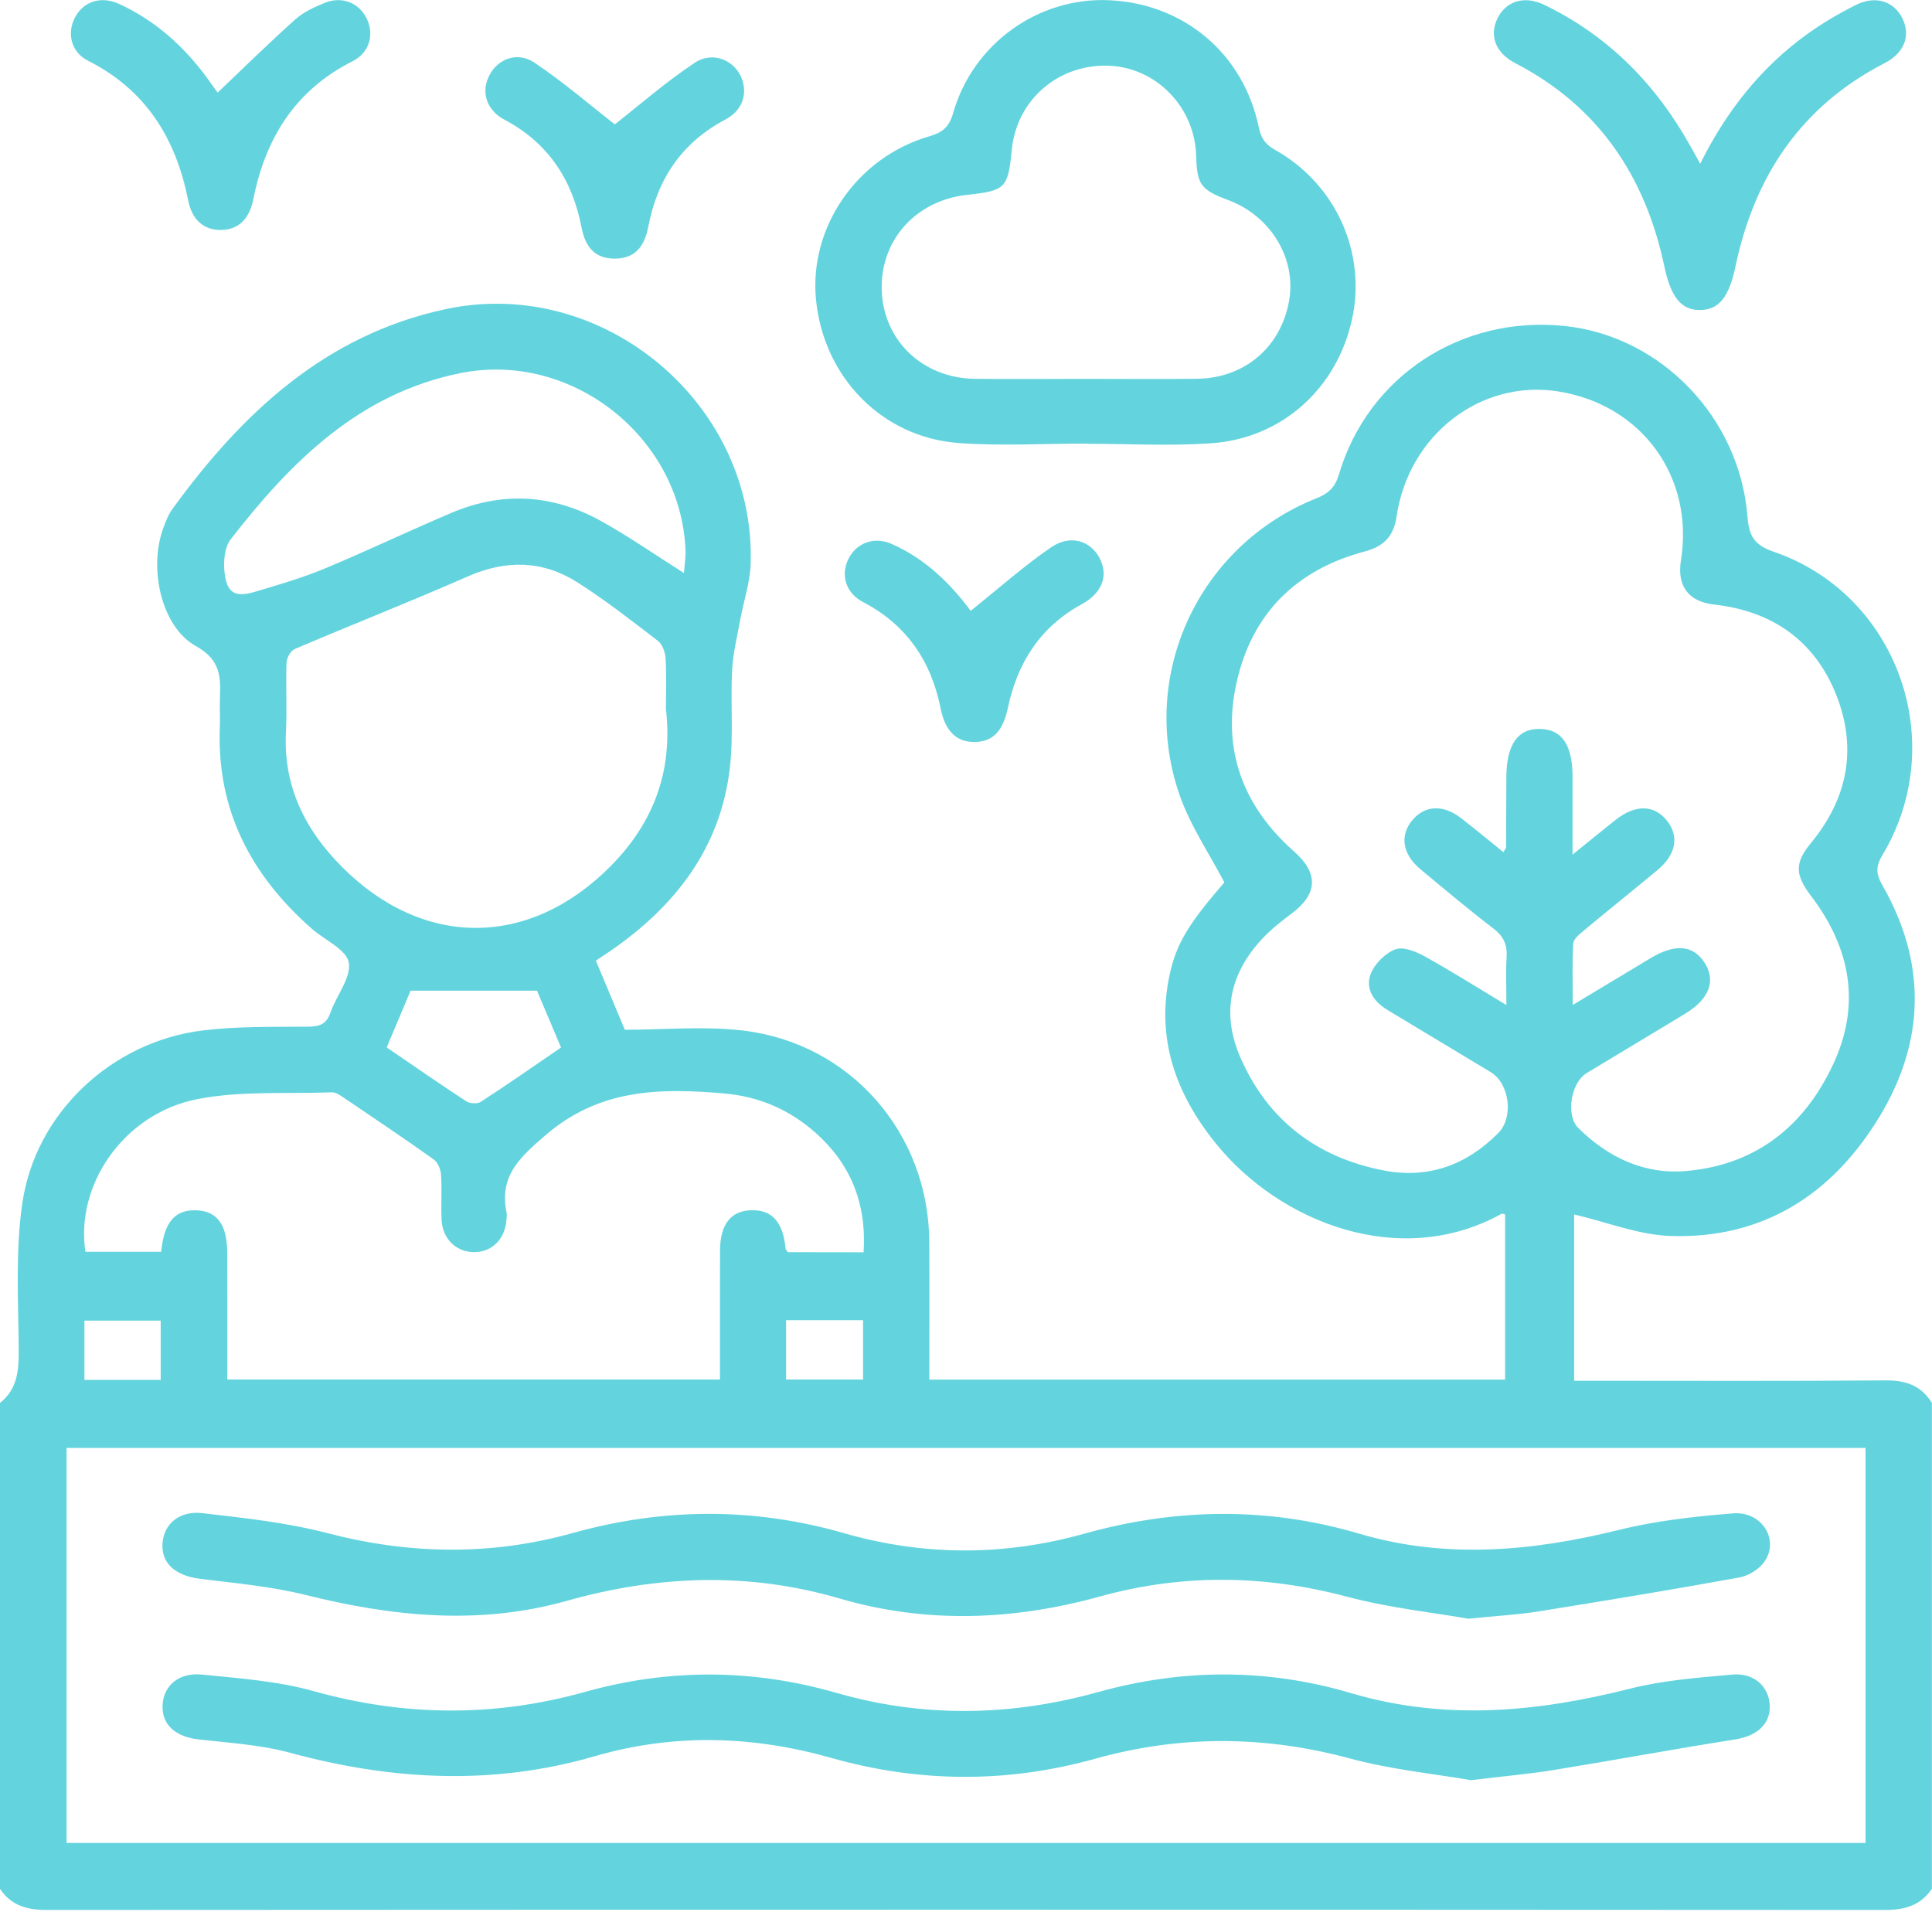
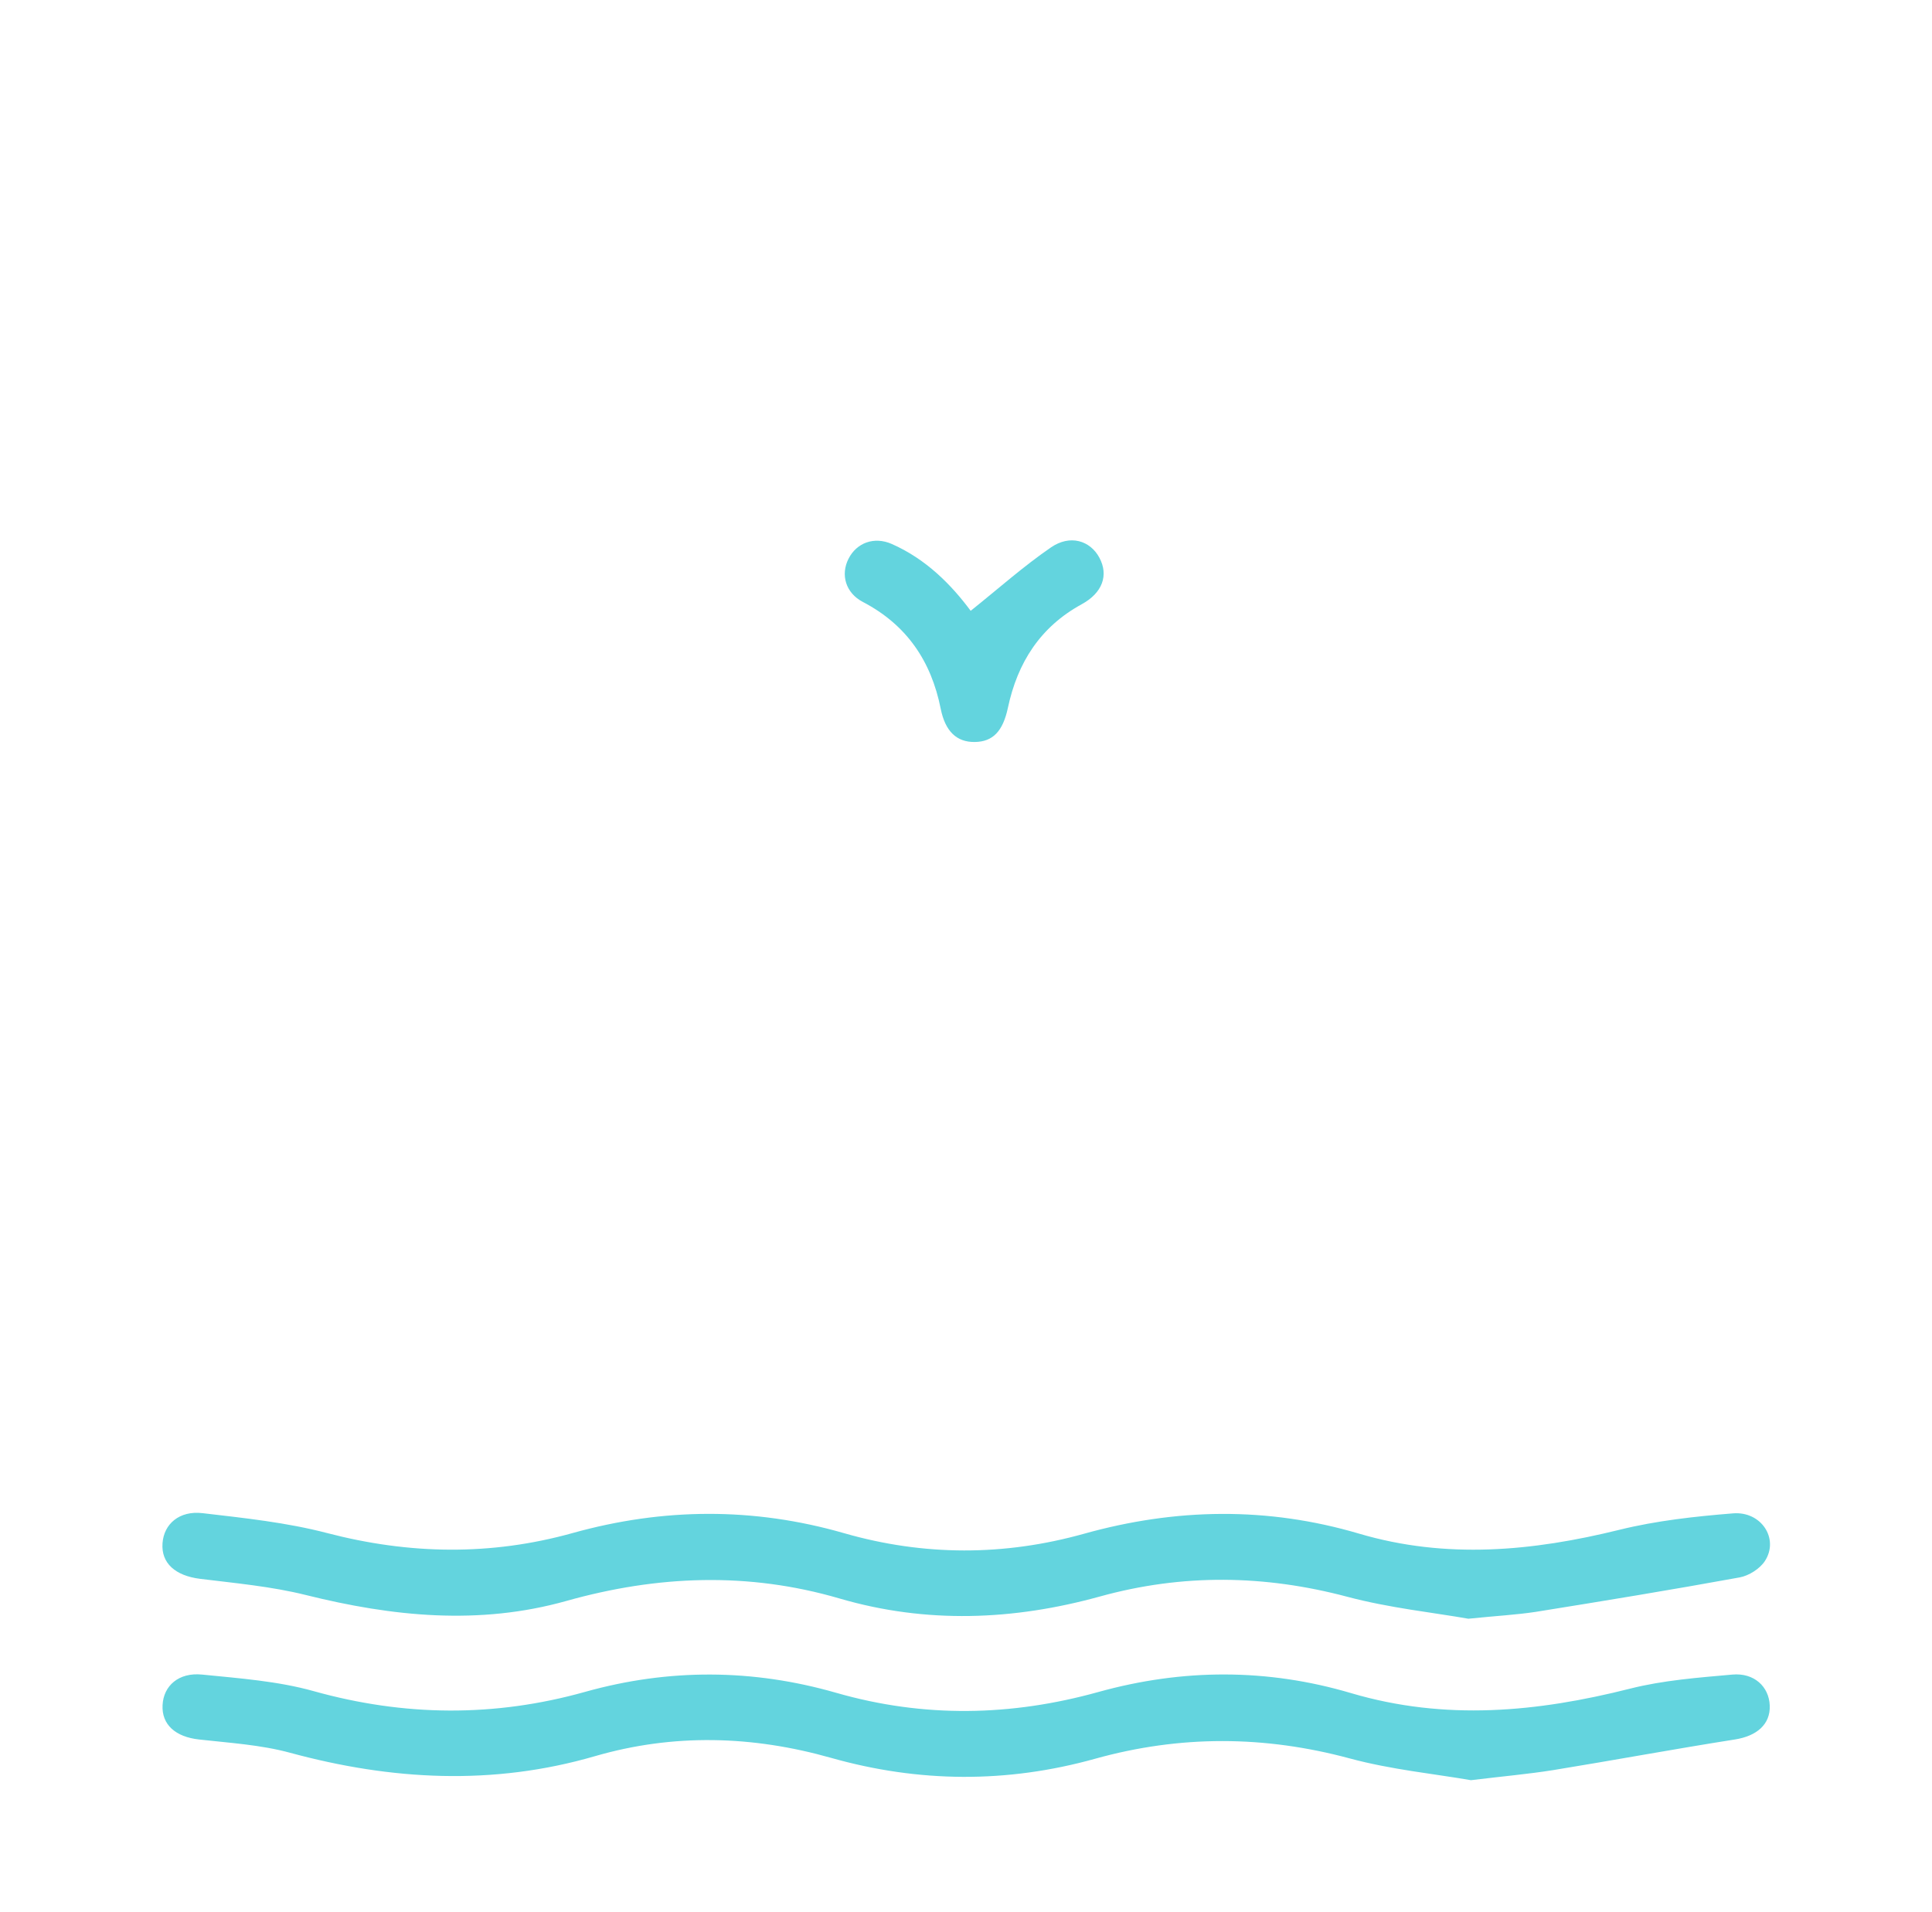
<svg xmlns="http://www.w3.org/2000/svg" width="384" height="380" viewBox="0 0 384 380" fill="none">
  <g clip-path="url(#clip0_527_29)">
-     <path d="M0 278.821C3.48 276.071 3.75 272.361 3.72 268.231C3.65 258.521 3.04 248.661 4.44 239.111C7.06 221.151 22.241 207.021 40.27 204.801C47.181 203.951 54.221 204.111 61.211 204.051C63.501 204.031 64.88 203.581 65.68 201.251C66.861 197.841 69.841 194.311 69.32 191.301C68.871 188.721 64.55 186.851 61.99 184.601C49.901 173.981 43.05 160.981 43.691 144.561C43.761 142.691 43.651 140.821 43.711 138.951C43.85 134.651 43.98 131.211 38.92 128.401C32.041 124.571 29.561 112.991 32.391 105.141C32.891 103.741 33.45 102.291 34.31 101.101C48.151 82.081 64.691 66.541 88.611 61.431C119.87 54.761 150.25 80.261 149.2 112.101C149.08 115.771 147.82 119.401 147.15 123.071C146.54 126.451 145.68 129.831 145.51 133.231C145.18 139.701 145.81 146.251 145.06 152.661C143.2 168.601 134.17 180.151 121.27 189.041C120.45 189.601 119.61 190.141 118.43 190.921C120.23 195.221 122.04 199.521 124.19 204.661C131.87 204.661 139.8 203.911 147.55 204.801C169.01 207.281 184.57 225.201 184.7 246.751C184.76 255.831 184.71 264.901 184.71 274.201C223.05 274.201 260.98 274.201 299.15 274.201C299.15 263.201 299.15 252.291 299.15 241.371C298.91 241.321 298.61 241.151 298.45 241.241C278.23 252.441 254.36 242.921 241.73 227.351C233.73 217.491 229.69 206.441 232.5 193.611C233.85 187.451 236.27 183.571 243.35 175.371C240.33 169.611 236.71 164.291 234.6 158.421C226.04 134.571 238.08 108.421 261.64 99.041C264.05 98.081 265.36 96.871 266.12 94.301C271.9 74.761 290.47 62.641 311.01 64.791C330.12 66.791 345.8 82.981 347.33 102.721C347.63 106.541 348.67 108.321 352.53 109.651C377.12 118.091 387.6 147.471 374.18 169.891C372.86 172.101 372.78 173.561 374.1 175.861C382.95 191.291 382.69 206.911 373.54 221.981C364.22 237.331 350.51 246.231 332.12 245.651C325.71 245.451 319.38 242.891 312.87 241.371C312.87 251.641 312.87 262.741 312.87 274.421C314.09 274.421 315.41 274.421 316.73 274.421C336.1 274.421 355.48 274.501 374.85 274.351C378.85 274.321 381.87 275.421 383.98 278.821C383.98 311.011 383.98 343.191 383.98 375.381C381.76 378.691 378.62 379.601 374.71 379.601C252.89 379.531 131.07 379.531 9.25 379.601C5.34 379.601 2.19 378.711 -0.02 375.381C0 343.201 0 311.011 0 278.821ZM370.79 287.771C251.42 287.771 132.4 287.771 13.23 287.771C13.23 314.071 13.23 340.081 13.23 366.271C132.48 366.271 251.52 366.271 370.79 366.271C370.79 340.121 370.79 314.121 370.79 287.771ZM299.41 199.751C299.41 196.111 299.27 193.161 299.45 190.221C299.6 187.761 298.85 186.081 296.82 184.531C291.86 180.741 287.08 176.721 282.28 172.721C278.69 169.721 278.17 165.961 280.78 162.931C283.29 160.011 286.9 159.871 290.45 162.641C293.26 164.831 296 167.091 298.82 169.371C299.13 168.791 299.34 168.591 299.34 168.391C299.37 163.781 299.39 159.161 299.4 154.541C299.41 148.011 301.64 144.781 306.1 144.871C310.45 144.961 312.55 148.051 312.56 154.401C312.57 159.291 312.56 164.191 312.56 169.851C315.94 167.121 318.52 165.001 321.14 162.931C325.05 159.831 328.83 159.921 331.35 163.141C333.78 166.251 333.13 169.851 329.45 172.911C324.56 176.981 319.58 180.961 314.69 185.041C313.87 185.721 312.74 186.661 312.69 187.531C312.47 191.401 312.6 195.281 312.6 199.731C318.24 196.341 323.14 193.381 328.05 190.441C332.98 187.481 336.57 187.811 338.84 191.401C341.09 194.961 339.7 198.591 334.93 201.481C328.42 205.431 321.88 209.331 315.37 213.271C312.23 215.171 311.13 221.661 313.72 224.211C319.68 230.071 326.86 233.501 335.32 232.721C349.14 231.451 358.68 223.731 364.38 211.471C369.9 199.611 367.8 188.401 359.99 178.111C356.71 173.791 356.69 171.471 359.99 167.481C367.3 158.611 369.15 148.641 364.95 138.071C360.67 127.311 352.24 121.441 340.68 120.151C335.6 119.581 333.28 116.471 334.1 111.371C336.75 94.791 326.34 80.451 309.73 77.801C294.34 75.341 279.94 86.411 277.58 102.701C277.01 106.601 274.97 108.621 271.3 109.591C257.63 113.211 248.84 121.931 245.78 135.651C242.81 148.951 247.02 160.231 257.24 169.261C262.1 173.561 261.92 177.661 256.78 181.521C254.79 183.011 252.8 184.571 251.09 186.361C244.49 193.271 242.69 201.341 246.52 210.131C251.94 222.571 261.65 230.011 274.94 232.611C283.84 234.351 291.47 231.571 297.79 225.191C300.91 222.041 300.03 215.341 296.3 213.091C289.46 208.971 282.61 204.851 275.77 200.731C273.03 199.081 271.29 196.521 272.44 193.561C273.22 191.541 275.33 189.441 277.34 188.681C278.91 188.091 281.45 189.121 283.2 190.091C288.49 193.021 293.62 196.271 299.41 199.751ZM171.65 248.891C172.25 239.121 169.06 231.331 162.1 225.141C156.92 220.531 150.79 217.901 143.85 217.311C131.18 216.241 119.19 216.351 108.45 225.601C103.18 230.141 99.231 233.741 100.68 240.961C100.78 241.441 100.69 241.961 100.66 242.451C100.37 246.301 97.79 248.861 94.221 248.861C90.691 248.861 87.941 246.221 87.77 242.451C87.63 239.461 87.861 236.461 87.66 233.481C87.591 232.421 87.02 231.011 86.201 230.431C80.201 226.171 74.091 222.061 67.99 217.941C67.391 217.531 66.63 217.081 65.96 217.101C57.001 217.431 47.821 216.751 39.13 218.471C24.62 221.351 14.941 235.471 16.98 248.791C21.991 248.791 27.02 248.791 32.031 248.791C32.62 242.901 34.751 240.431 38.931 240.541C43.13 240.651 45.151 243.361 45.17 248.971C45.191 254.951 45.17 260.941 45.181 266.921C45.181 269.351 45.181 271.771 45.181 274.171C78.121 274.171 110.42 274.171 143.1 274.171C143.1 265.491 143.08 257.041 143.11 248.591C143.13 243.331 145.24 240.641 149.34 240.531C153.46 240.421 155.64 242.881 156.14 248.151C156.16 248.361 156.38 248.541 156.59 248.871C161.44 248.891 166.38 248.891 171.65 248.891ZM132.36 140.951C132.36 137.591 132.49 134.211 132.29 130.861C132.22 129.651 131.66 128.061 130.76 127.371C125.53 123.351 120.32 119.271 114.76 115.741C107.86 111.361 100.59 111.221 92.99 114.561C81.6 119.571 70.01 124.121 58.56 129.001C57.761 129.341 56.98 130.771 56.95 131.711C56.781 136.311 57.071 140.941 56.831 145.541C56.291 156.261 60.62 164.901 67.96 172.281C84.111 188.501 105.15 188.441 121.29 172.221C129.94 163.541 133.77 153.181 132.36 140.951ZM135.94 113.891C136.06 112.241 136.31 110.771 136.25 109.311C135.31 86.861 113.6 69.691 91.49 74.161C71.341 78.231 57.821 91.781 45.85 107.191C44.6 108.801 44.38 111.701 44.641 113.891C45.12 117.881 46.761 118.781 50.62 117.631C55.281 116.241 59.98 114.891 64.46 113.031C72.981 109.491 81.311 105.491 89.8 101.901C99.871 97.641 109.87 98.251 119.38 103.511C124.93 106.571 130.14 110.231 135.94 113.891ZM76.861 208.171C82.35 211.921 87.46 215.471 92.66 218.871C93.38 219.341 94.88 219.431 95.561 218.991C100.87 215.541 106.07 211.911 111.51 208.191C109.74 204.011 108.08 200.061 106.73 196.891C98.01 196.891 90.031 196.891 81.611 196.891C80.281 200.061 78.65 203.931 76.861 208.171ZM31.941 274.251C31.941 270.021 31.941 266.231 31.941 262.471C26.741 262.471 21.82 262.471 16.78 262.471C16.78 266.501 16.78 270.291 16.78 274.251C21.93 274.251 26.851 274.251 31.941 274.251ZM156.24 262.391C156.24 266.521 156.24 270.301 156.24 274.171C161.47 274.171 166.48 274.171 171.54 274.171C171.54 270.131 171.54 266.351 171.54 262.391C166.41 262.391 161.48 262.391 156.24 262.391Z" fill="#63D4DE" />
-     <path d="M216.002 88.16C207.512 88.16 198.972 88.67 190.532 88.05C175.252 86.92 163.652 74.88 162.182 59.5C160.812 45.16 170.322 31.3 184.622 27.12C187.272 26.35 188.632 25.33 189.442 22.48C193.352 8.7 206.352 -0.57 220.352 0.04C235.292 0.68 247.142 10.62 250.202 25.33C250.652 27.5 251.502 28.7 253.432 29.79C265.522 36.58 271.642 50.23 268.722 63.49C265.702 77.21 254.812 87.12 240.732 88.1C232.532 88.67 224.252 88.2 216.002 88.2C216.002 88.18 216.002 88.17 216.002 88.16ZM215.852 75.3C223.222 75.3 230.582 75.38 237.952 75.28C247.422 75.15 254.622 68.95 256.222 59.73C257.682 51.32 252.552 42.89 244.032 39.73C238.682 37.74 237.902 36.66 237.752 31.03C237.502 21.28 229.772 13.34 220.242 13.06C210.262 12.76 202.062 19.91 201.102 29.75C200.352 37.42 199.872 37.9 192.202 38.73C181.902 39.85 174.782 47.94 175.262 57.99C175.742 67.84 183.482 75.15 193.742 75.29C201.122 75.38 208.482 75.3 215.852 75.3Z" fill="#63D4DE" />
-     <path d="M337.921 32.548C343.181 21.998 350.041 13.368 359.221 6.758C362.241 4.588 365.491 2.678 368.821 1.008C372.751 -0.972 376.401 0.218 378.101 3.608C379.821 7.058 378.521 10.528 374.581 12.548C357.961 21.098 348.711 35.038 344.941 52.948C343.661 59.018 341.681 61.588 337.891 61.618C334.141 61.648 332.091 59.038 330.811 52.988C327.031 35.078 317.751 21.158 301.181 12.558C297.241 10.518 295.941 7.068 297.651 3.618C299.341 0.218 302.981 -0.952 306.931 0.958C319.711 7.138 329.171 16.788 336.011 29.098C336.571 30.078 337.111 31.058 337.921 32.548Z" fill="#63D4DE" />
-     <path d="M43.252 18.408C48.432 13.488 53.452 8.538 58.702 3.848C60.332 2.388 62.482 1.408 64.532 0.568C67.922 -0.812 71.272 0.518 72.822 3.558C74.462 6.758 73.502 10.448 70.062 12.178C58.662 17.928 52.762 27.478 50.342 39.618C49.532 43.648 47.302 45.658 43.942 45.708C40.562 45.758 38.172 43.758 37.392 39.798C34.962 27.508 29.002 17.868 17.472 12.058C14.092 10.358 13.232 6.518 14.952 3.368C16.642 0.278 20.092 -0.862 23.672 0.778C30.982 4.138 36.752 9.368 41.422 15.858C42.202 16.948 42.992 18.028 43.252 18.408Z" fill="#63D4DE" />
-     <path d="M122.201 24.719C127.141 20.849 132.351 16.279 138.081 12.479C141.781 10.019 146.271 12.069 147.541 15.909C148.561 18.999 147.391 22.059 144.171 23.759C135.481 28.359 130.651 35.609 128.841 45.109C128.011 49.449 125.821 51.389 122.211 51.399C118.541 51.409 116.411 49.489 115.571 45.149C113.741 35.669 108.931 28.389 100.251 23.779C96.661 21.879 95.551 18.239 97.271 14.949C98.971 11.689 102.841 10.179 106.221 12.449C111.931 16.269 117.181 20.809 122.201 24.719Z" fill="#63D4DE" />
    <path d="M192.93 121.4C198.42 117.01 203.41 112.56 208.88 108.8C212.69 106.18 216.68 107.43 218.51 110.84C220.39 114.34 219.11 117.85 215 120.09C206.76 124.59 202.24 131.69 200.33 140.67C199.33 145.35 197.34 147.42 193.75 147.47C190.18 147.52 187.88 145.4 186.97 140.85C185.08 131.37 180.2 124.18 171.49 119.63C168.07 117.84 167.04 114.22 168.65 111.05C170.27 107.86 173.75 106.58 177.24 108.11C184.06 111.11 189.1 116.23 192.93 121.4Z" fill="#63D4DE" />
    <path d="M291.851 321.719C284.941 320.499 276.191 319.589 267.801 317.359C251.321 312.979 235.021 312.759 218.621 317.299C201.401 322.059 184.121 322.739 166.871 317.699C148.691 312.379 130.671 313.099 112.591 318.179C95.241 323.059 78.031 321.299 60.801 317.009C53.941 315.299 46.801 314.659 39.761 313.789C34.871 313.179 32.011 310.699 32.301 306.719C32.571 302.899 35.631 300.189 40.281 300.739C48.571 301.709 56.961 302.589 65.001 304.689C81.371 308.959 97.551 309.229 113.821 304.689C131.811 299.669 149.781 299.539 167.771 304.719C183.641 309.279 199.581 309.269 215.461 304.829C233.701 299.729 251.911 299.429 270.131 304.809C287.471 309.929 304.631 308.299 321.891 304.039C329.231 302.229 336.881 301.389 344.441 300.779C350.091 300.319 353.641 305.839 350.801 310.229C349.791 311.789 347.611 313.169 345.761 313.509C332.271 315.969 318.751 318.189 305.211 320.359C301.391 320.939 297.511 321.139 291.851 321.719Z" fill="#63D4DE" />
    <path d="M292.361 353.809C285.191 352.559 276.551 351.719 268.291 349.489C251.311 344.909 234.551 344.839 217.661 349.549C200.161 354.429 182.671 354.319 165.171 349.369C149.581 344.959 133.911 344.489 118.241 349.039C97.971 354.929 77.841 353.839 57.651 348.359C51.801 346.769 45.601 346.399 39.541 345.719C34.891 345.199 32.111 342.779 32.311 338.889C32.501 335.049 35.501 332.349 40.171 332.819C47.601 333.569 55.191 334.109 62.341 336.109C80.401 341.159 98.291 341.299 116.281 336.259C132.941 331.589 149.611 331.679 166.191 336.439C183.611 341.449 200.941 341.109 218.281 336.289C235.071 331.619 251.891 331.579 268.551 336.509C287.191 342.019 305.511 340.289 323.971 335.619C330.571 333.949 337.501 333.429 344.321 332.819C348.661 332.429 351.601 335.229 351.751 338.959C351.901 342.729 349.151 345.039 344.821 345.719C332.751 347.619 320.741 349.849 308.691 351.809C303.731 352.599 298.761 353.029 292.361 353.809Z" fill="#63D4DE" />
  </g>
  <defs>
    <clipPath id="clip0_527_29">
      <rect width="384" height="379.6" fill="white" />
    </clipPath>
  </defs>
</svg>